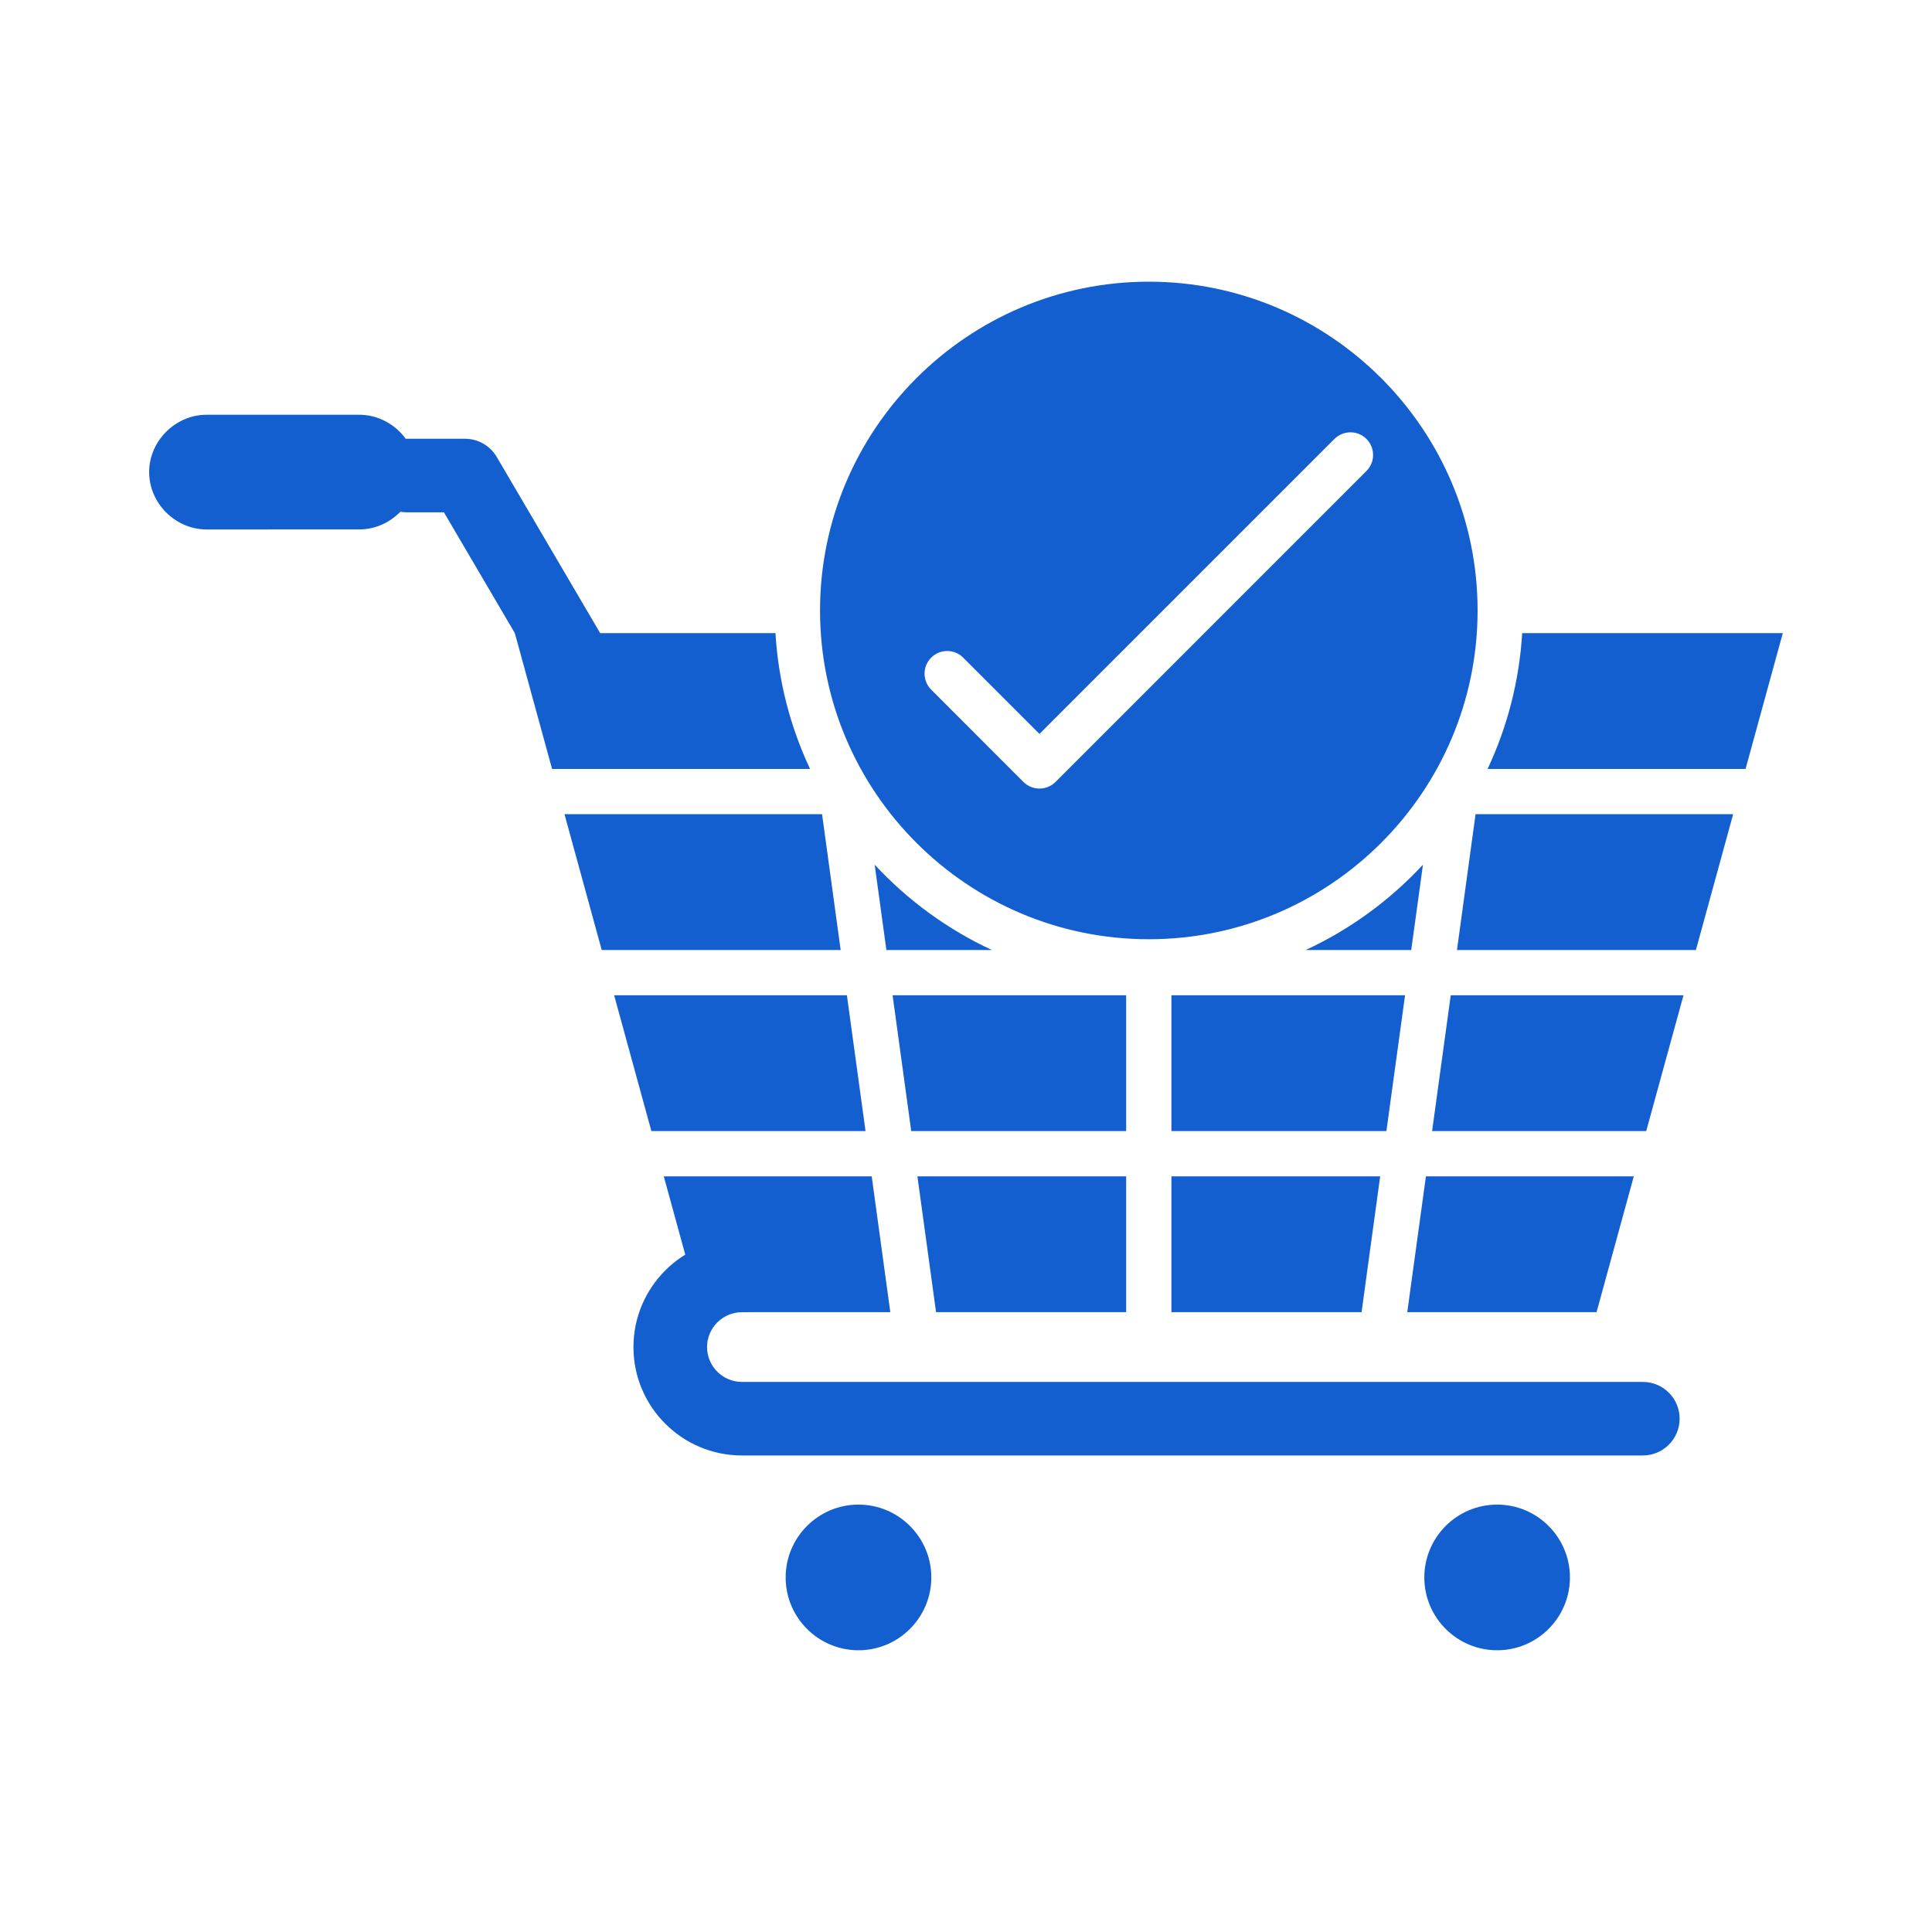
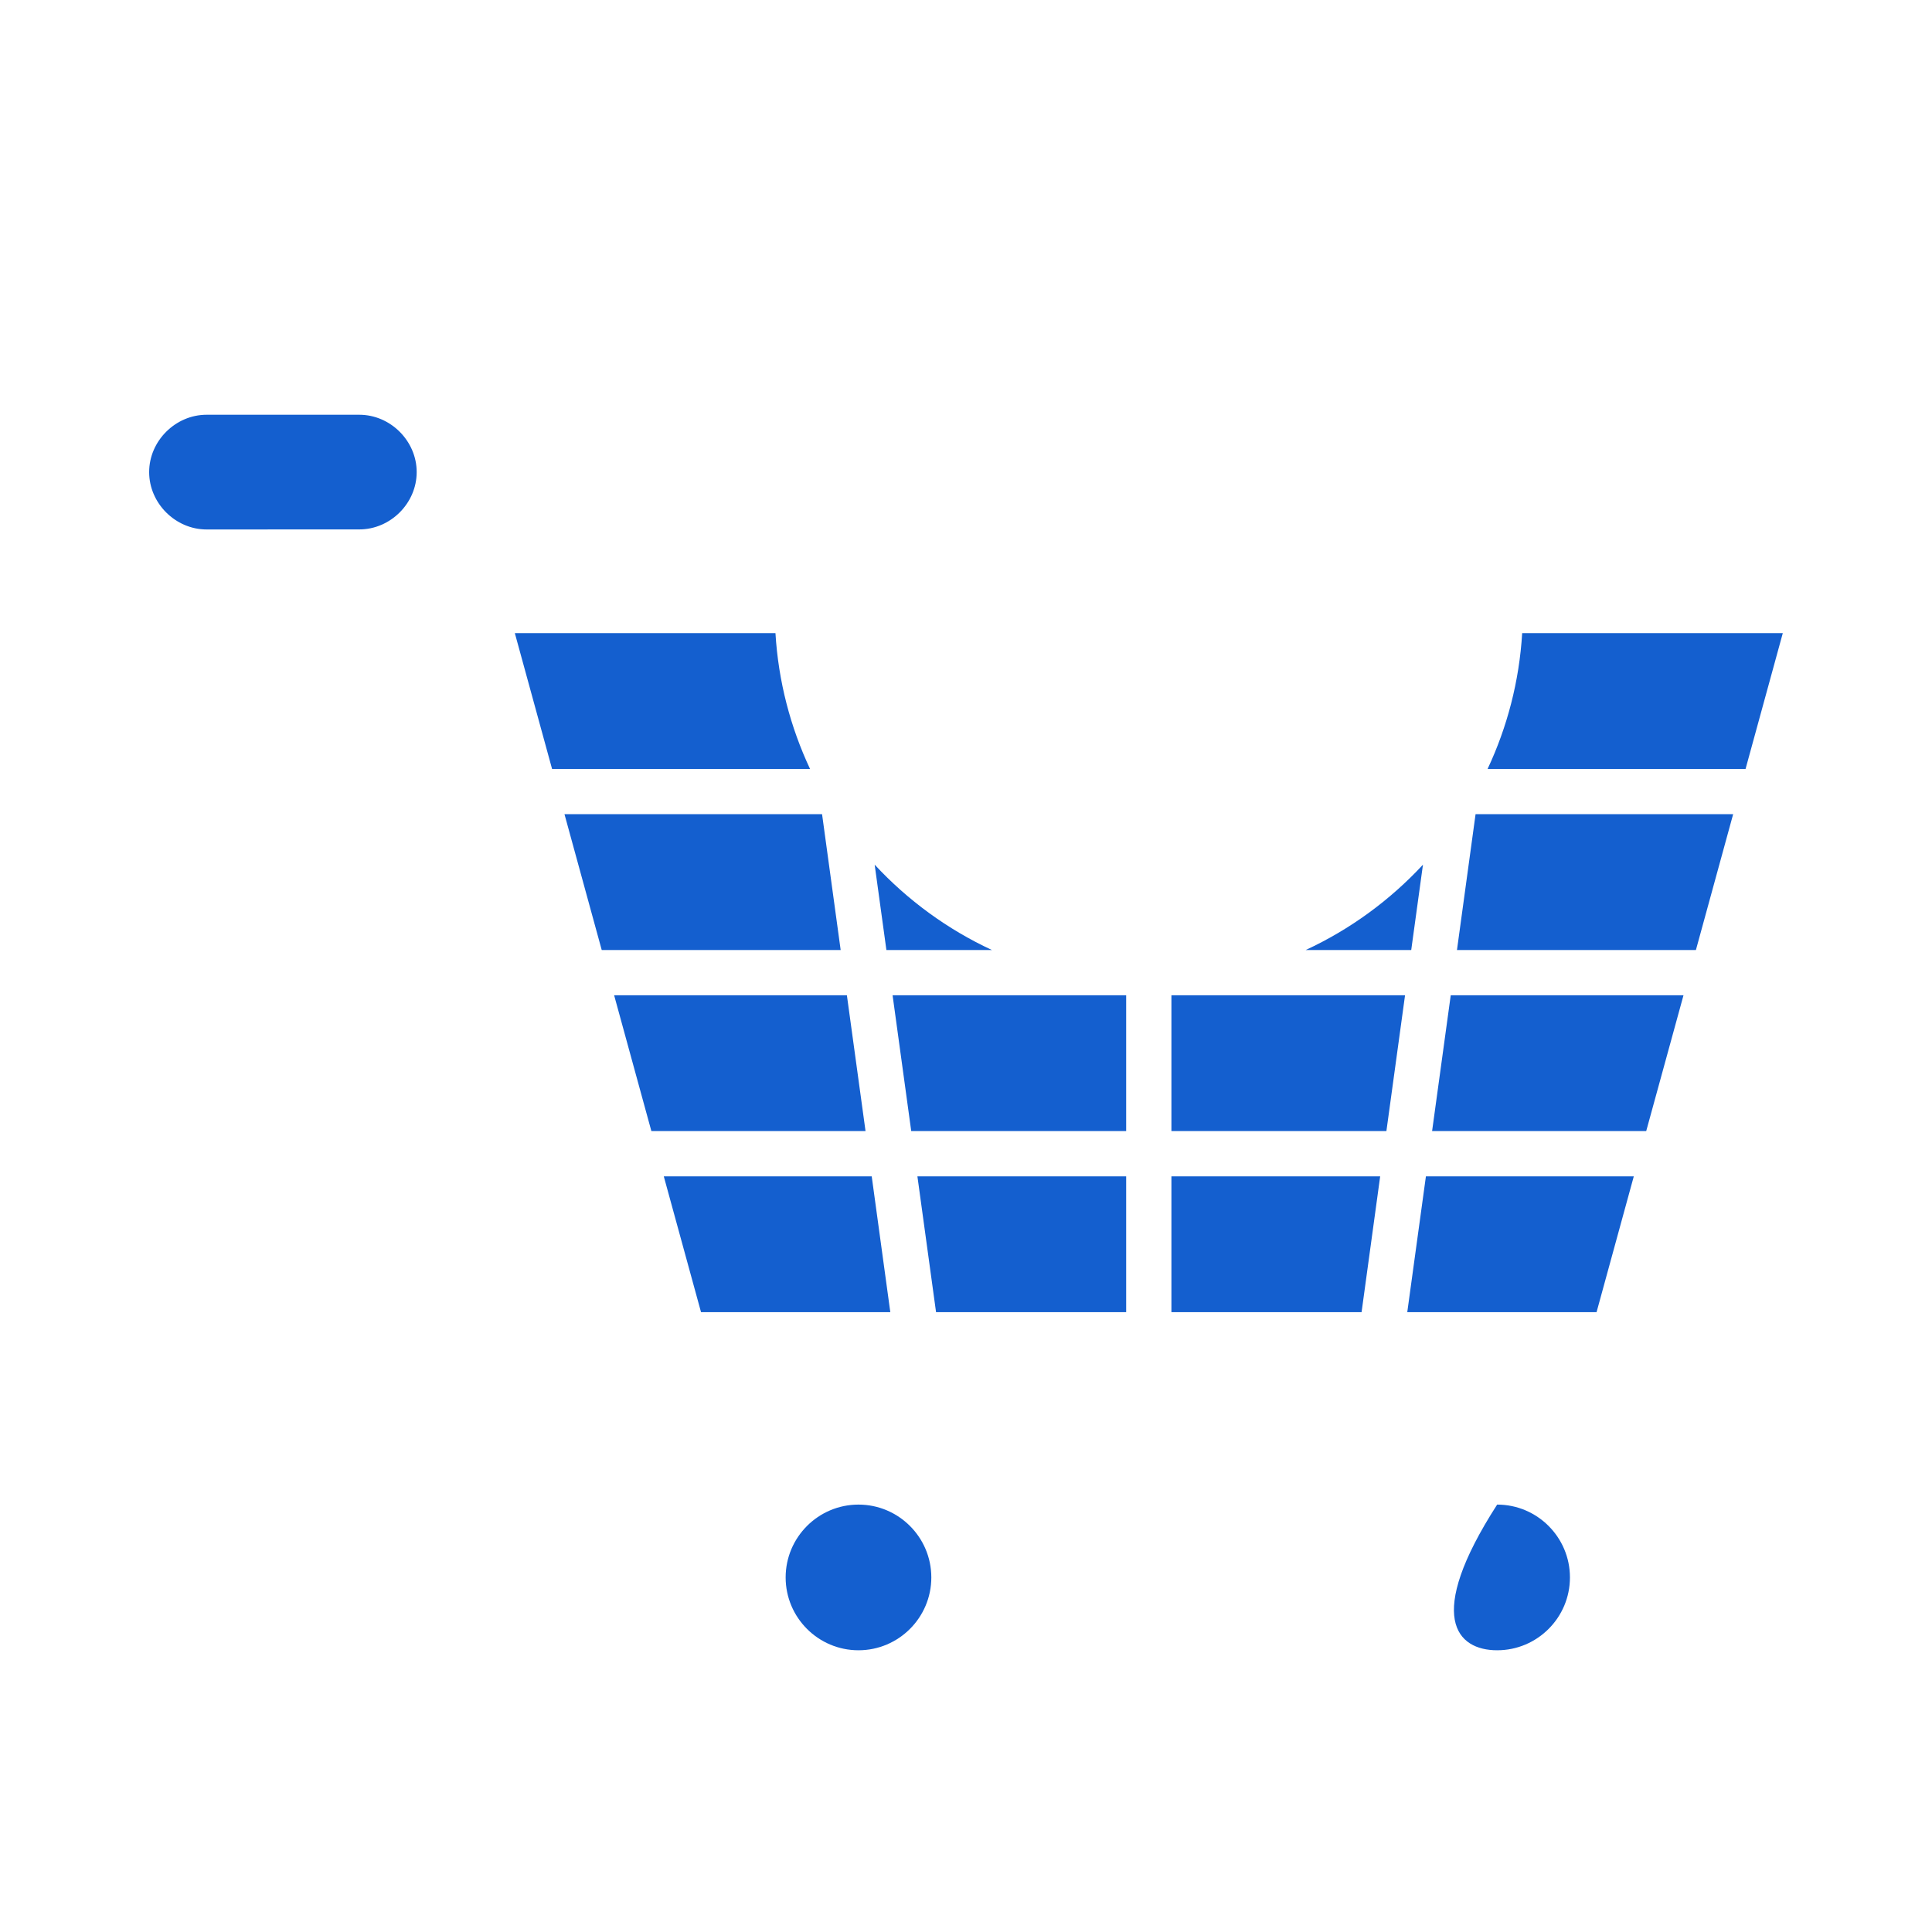
<svg xmlns="http://www.w3.org/2000/svg" width="40" height="40" viewBox="0 0 40 40" fill="none">
-   <path fill-rule="evenodd" clip-rule="evenodd" d="M9.191 10.607H8.42C8 10.607 7.659 10.266 7.659 9.846C7.659 9.425 8 9.084 8.42 9.084L9.627 9.084C9.897 9.084 10.147 9.227 10.284 9.46L12.426 13.108C12.638 13.47 12.517 13.94 12.154 14.152C12.037 14.22 11.905 14.256 11.77 14.256C11.5 14.256 11.249 14.113 11.112 13.88L9.191 10.607Z" fill="#145FCF" />
-   <path fill-rule="evenodd" clip-rule="evenodd" d="M34.013 30.134H15.36C14.122 30.134 13.115 29.128 13.115 27.89C13.115 26.652 14.122 25.645 15.36 25.645C15.78 25.645 16.122 25.986 16.122 26.406C16.122 26.827 15.781 27.168 15.36 27.168C14.962 27.168 14.639 27.492 14.639 27.89C14.639 28.287 14.963 28.611 15.36 28.611H34.013C34.433 28.611 34.775 28.952 34.775 29.372C34.775 29.793 34.433 30.134 34.013 30.134Z" fill="#145FCF" />
  <path fill-rule="evenodd" clip-rule="evenodd" d="M29.522 24.355L29.136 27.167H33.055L33.826 24.355H29.522Z" fill="#145FCF" />
  <path fill-rule="evenodd" clip-rule="evenodd" d="M30.036 20.606L29.65 23.418H34.083L34.855 20.606H30.036Z" fill="#145FCF" />
  <path fill-rule="evenodd" clip-rule="evenodd" d="M30.55 16.857L30.165 19.669H35.112L35.883 16.857H30.55Z" fill="#145FCF" />
  <path fill-rule="evenodd" clip-rule="evenodd" d="M31.515 13.108C31.455 14.108 31.204 15.057 30.799 15.92H36.14L36.911 13.108H31.515Z" fill="#145FCF" />
-   <path fill-rule="evenodd" clip-rule="evenodd" d="M28.291 9.751L21.855 16.188C21.672 16.371 21.373 16.373 21.19 16.19L19.279 14.278C19.096 14.095 19.096 13.799 19.279 13.616C19.462 13.432 19.759 13.432 19.942 13.616L21.521 15.195L27.628 9.088C27.812 8.905 28.108 8.905 28.291 9.088C28.474 9.271 28.474 9.568 28.291 9.751ZM16.978 12.643C16.98 16.395 20.033 19.446 23.785 19.446C27.538 19.446 30.592 16.393 30.592 12.639C30.592 8.886 27.538 5.832 23.785 5.832C20.033 5.832 16.98 8.884 16.978 12.636V12.643Z" fill="#145FCF" />
  <path fill-rule="evenodd" clip-rule="evenodd" d="M29.461 17.902C28.778 18.638 27.954 19.242 27.033 19.669H29.218L29.461 17.902Z" fill="#145FCF" />
  <path fill-rule="evenodd" clip-rule="evenodd" d="M24.253 20.606V23.418H28.704L29.09 20.606H24.253Z" fill="#145FCF" />
  <path fill-rule="evenodd" clip-rule="evenodd" d="M28.575 24.355H24.253V27.167H28.19L28.575 24.355Z" fill="#145FCF" />
  <path fill-rule="evenodd" clip-rule="evenodd" d="M18.48 20.606L18.866 23.418H23.316V20.606H18.48Z" fill="#145FCF" />
  <path fill-rule="evenodd" clip-rule="evenodd" d="M18.994 24.355L19.38 27.167H23.316V24.355H18.994Z" fill="#145FCF" />
  <path fill-rule="evenodd" clip-rule="evenodd" d="M18.109 17.902L18.352 19.669H20.537C19.616 19.242 18.792 18.638 18.109 17.902Z" fill="#145FCF" />
  <path fill-rule="evenodd" clip-rule="evenodd" d="M11.687 16.857L12.458 19.669H17.405L17.02 16.857H11.687Z" fill="#145FCF" />
  <path fill-rule="evenodd" clip-rule="evenodd" d="M12.715 20.606L13.486 23.418H17.92L17.534 20.606H12.715Z" fill="#145FCF" />
  <path fill-rule="evenodd" clip-rule="evenodd" d="M13.743 24.355L14.514 27.167H14.76H18.433L18.048 24.355H13.743Z" fill="#145FCF" />
  <path fill-rule="evenodd" clip-rule="evenodd" d="M10.659 13.108L11.43 15.92H16.771C16.366 15.057 16.115 14.108 16.055 13.108H10.659Z" fill="#145FCF" />
  <path fill-rule="evenodd" clip-rule="evenodd" d="M4.277 8.587C3.633 8.587 3.088 9.129 3.088 9.774C3.088 10.42 3.633 10.962 4.277 10.962L7.439 10.961C8.083 10.961 8.627 10.42 8.627 9.774C8.627 9.129 8.083 8.587 7.439 8.587L4.277 8.587Z" fill="#145FCF" />
-   <path fill-rule="evenodd" clip-rule="evenodd" d="M30.997 31.151C30.165 31.151 29.489 31.828 29.489 32.659C29.489 33.491 30.165 34.167 30.997 34.167C31.828 34.167 32.504 33.491 32.504 32.659C32.504 31.828 31.828 31.151 30.997 31.151Z" fill="#145FCF" />
+   <path fill-rule="evenodd" clip-rule="evenodd" d="M30.997 31.151C29.489 33.491 30.165 34.167 30.997 34.167C31.828 34.167 32.504 33.491 32.504 32.659C32.504 31.828 31.828 31.151 30.997 31.151Z" fill="#145FCF" />
  <path fill-rule="evenodd" clip-rule="evenodd" d="M17.774 31.151C16.942 31.151 16.266 31.828 16.266 32.659C16.266 33.491 16.942 34.167 17.774 34.167C18.605 34.167 19.282 33.491 19.282 32.659C19.282 31.828 18.605 31.151 17.774 31.151Z" fill="#145FCF" />
</svg>